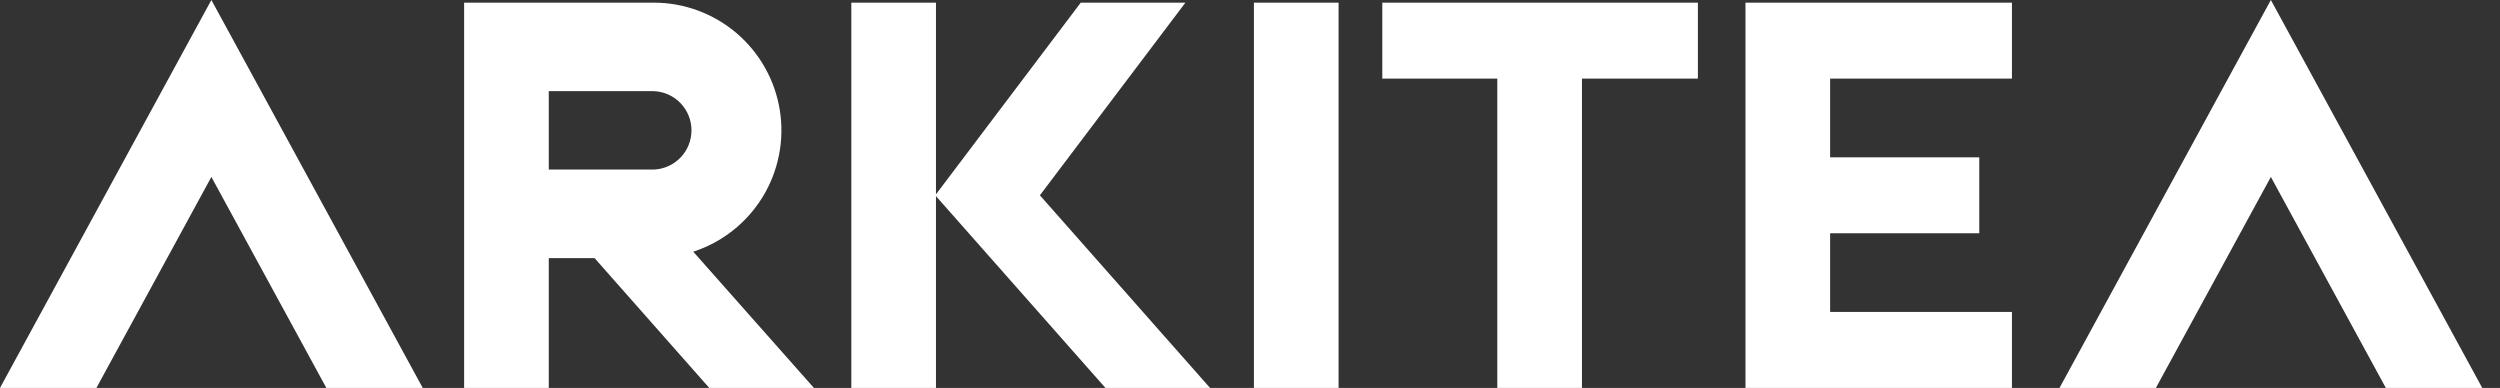
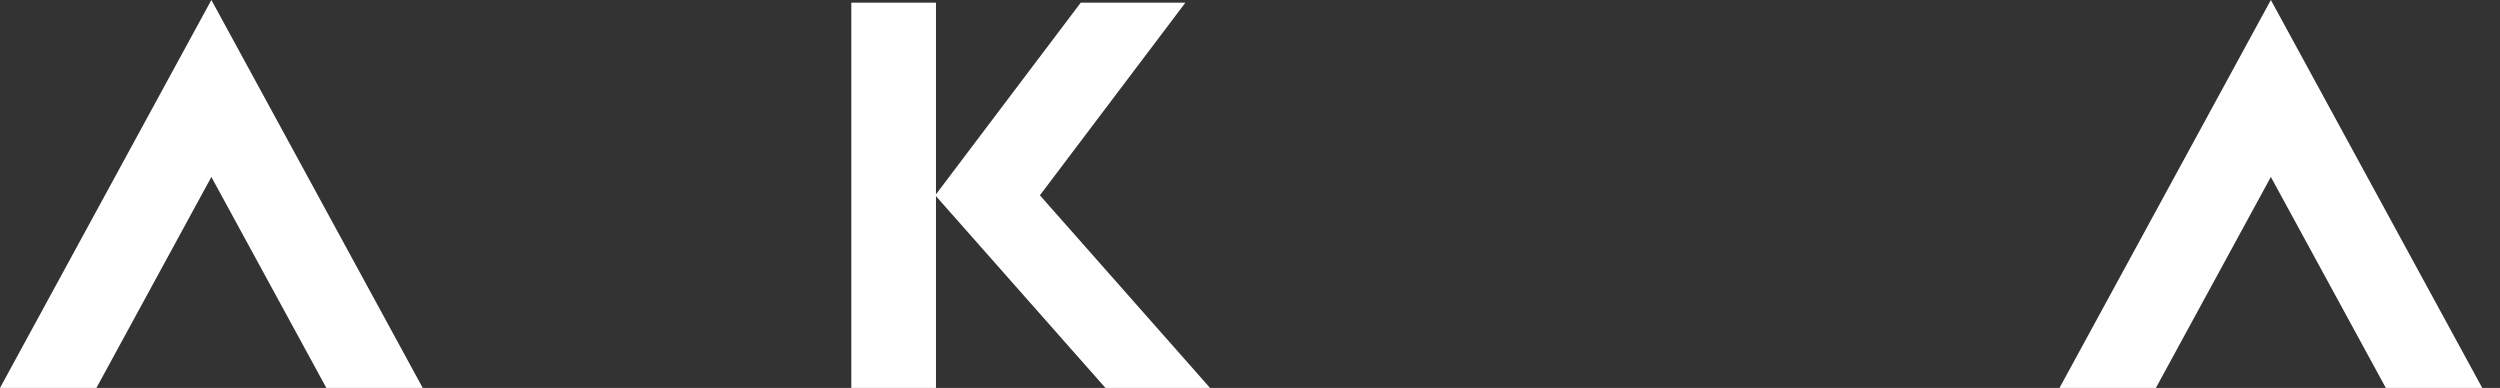
<svg xmlns="http://www.w3.org/2000/svg" width="116" height="18" viewBox="0 0 116 18" fill="none">
  <rect x="0" y="0" width="116" height="18" fill="#333333" stroke="none" />
  <g clip-path="url(#clip0_901_3689)">
-     <path d="M62.11 0.123H58.182V18H62.11V0.123Z" fill="white" />
    <path d="M19.615 18H15.143L9.808 8.21L4.473 18H0L7.57 4.106L9.808 0L12.046 4.106L19.615 18Z" fill="white" />
-     <path d="M115.176 18H110.703L105.368 8.21L100.033 18H95.561L103.13 4.106L105.368 0L107.606 4.106L115.176 18Z" fill="white" />
+     <path d="M115.176 18H110.703L105.368 8.21L100.033 18H95.561L105.368 0L107.606 4.106L115.176 18Z" fill="white" />
    <path d="M43.429 0.123H39.501V18H43.429V0.123Z" fill="white" />
    <path d="M56.146 18H51.293L43.395 9.062L50.147 0.123H55.003L48.251 9.062L56.146 18Z" fill="white" />
-     <path d="M78.782 0.123H73.403H69.475H64.139V3.648H69.475V18H73.403V3.648H78.782V0.123Z" fill="white" />
-     <path d="M93.354 3.648V0.123H84.918H80.99V3.648V7.299V10.824V14.475V18H84.918H93.354V14.475H84.918V10.824H91.838V7.299H84.918V3.648H93.354Z" fill="white" />
-     <path d="M32.91 18H37.766L32.167 11.679C33.507 11.243 34.648 10.344 35.385 9.142C36.121 7.94 36.405 6.515 36.185 5.123C35.965 3.731 35.256 2.463 34.186 1.547C33.115 0.63 31.753 0.125 30.343 0.123H21.535V18H25.463V11.977H27.589L32.91 18ZM25.463 4.23H30.343C30.812 4.25 31.255 4.45 31.579 4.789C31.904 5.128 32.085 5.579 32.085 6.048C32.085 6.518 31.904 6.969 31.579 7.308C31.255 7.646 30.812 7.847 30.343 7.867H25.463V4.23Z" fill="white" />
  </g>
  <defs>
    <clipPath id="clip0_901_3689">
      <rect width="115.176" height="18" fill="white" />
    </clipPath>
  </defs>
</svg>